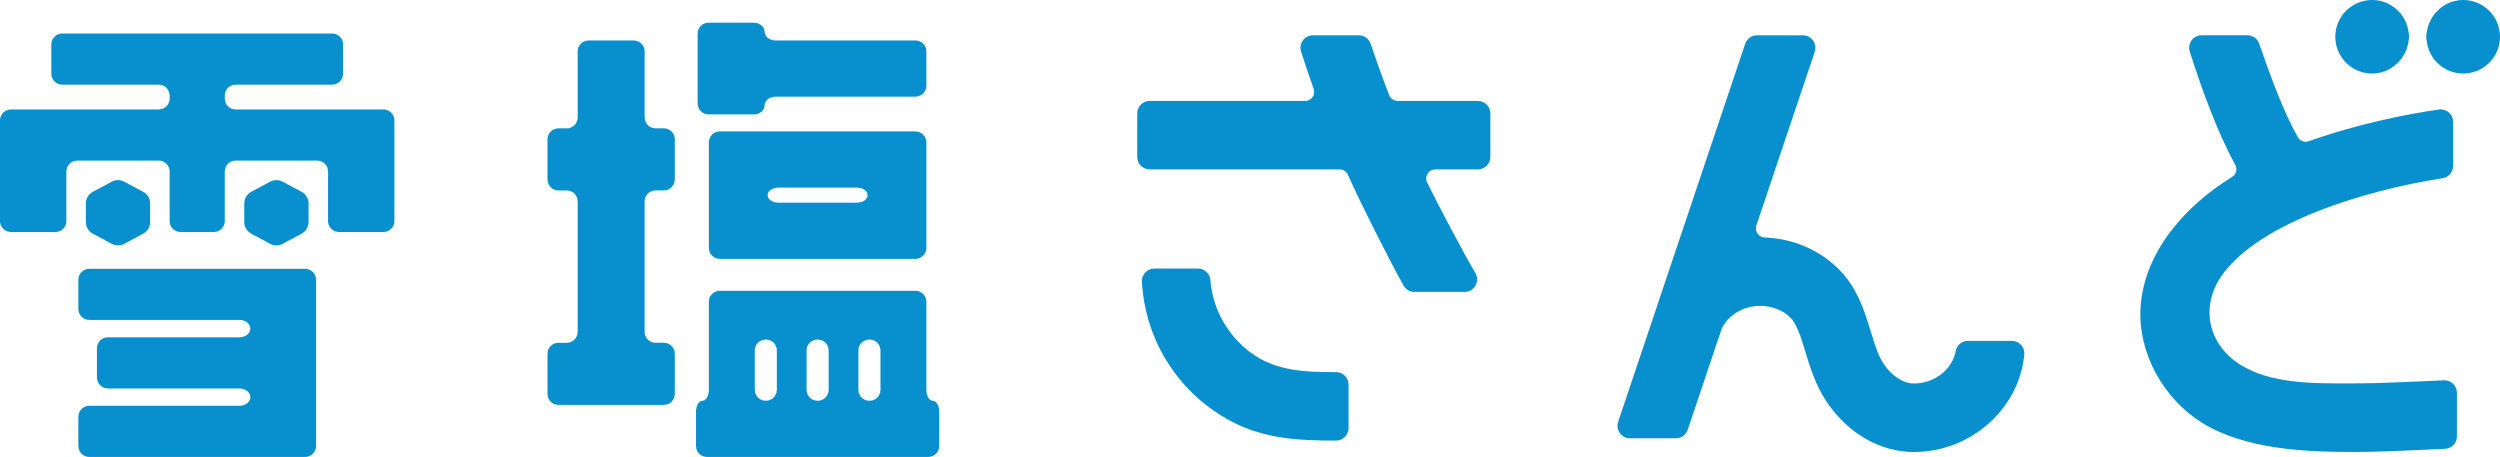
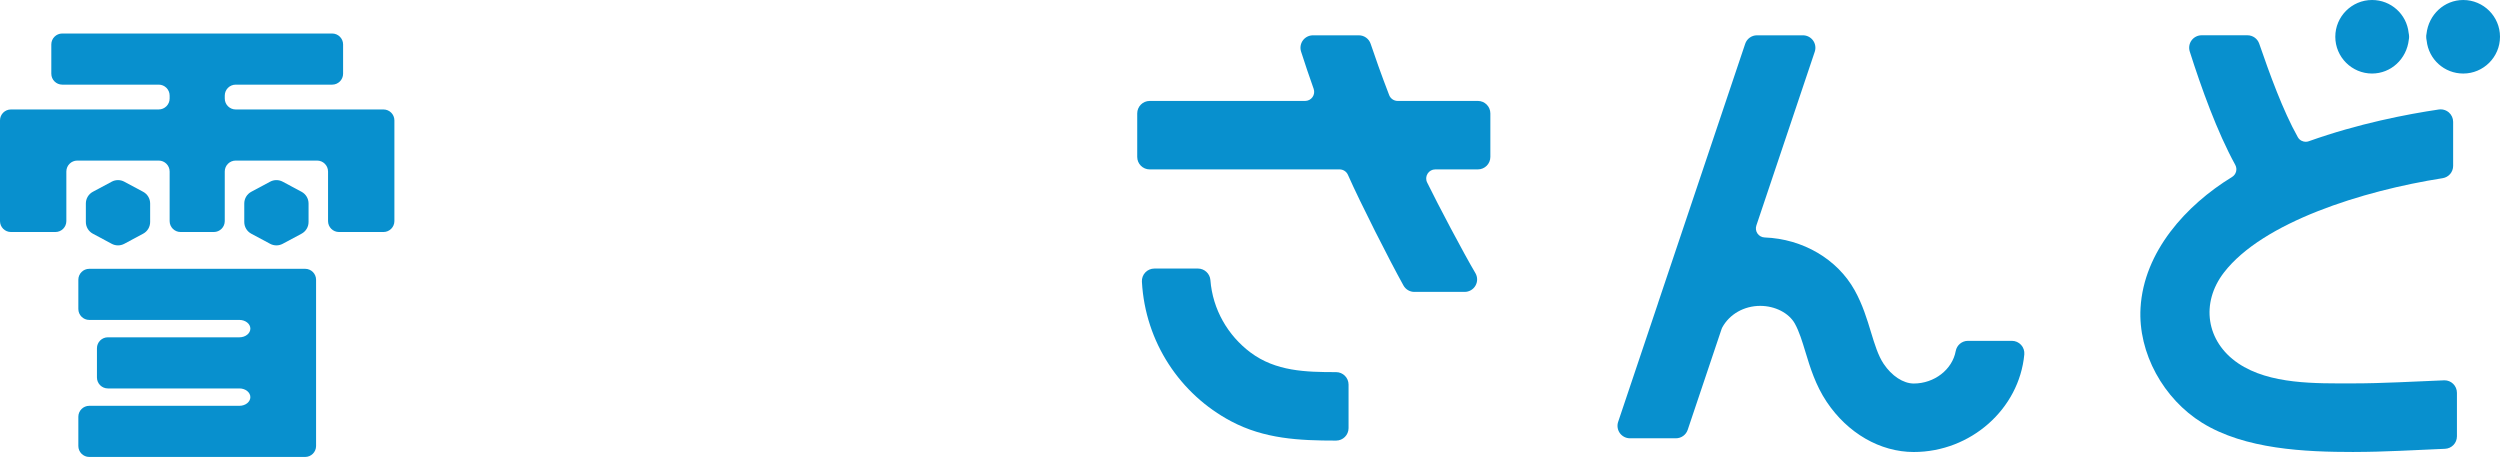
<svg xmlns="http://www.w3.org/2000/svg" id="logo_sand" data-name="logo_sand" width="181" height="33.082" viewBox="0 0 181 33.082">
  <defs>
    <style>
      .cls-1 {
        fill: #0890ce;
        stroke-width: 0px;
      }
    </style>
  </defs>
  <g id="logo_sand-2" data-name="logo_sand2">
    <g>
      <g>
-         <path class="cls-1" d="m51.181,33.082c-.434,0-.79-.355-.79-.79v-2.488c0-.434.209-.79.465-.79.256,0,.465-.355.465-.79v-6.382c0-.434.355-.79.79-.79h14.169c.434,0,.79.355.79.79v6.382c0,.434.209.79.465.79s.465.355.465.79v2.488c0,.434-.355.79-.79.79h-16.029Zm10.966-4.858c0,.434.355.79.79.79h.019c.434,0,.79-.355.79-.79v-2.852c0-.434-.355-.79-.79-.79h-.019c-.434,0-.79.355-.79.79v2.852Zm-3.751,0c0,.434.355.79.79.79h.019c.434,0,.79-.355.79-.79v-2.852c0-.434-.355-.79-.79-.79h-.019c-.434,0-.79.355-.79.79v2.852Zm-3.751,0c0,.434.355.79.79.79h.019c.434,0,.79-.355.79-.79v-2.852c0-.434-.355-.79-.79-.79h-.019c-.434,0-.79.355-.79.79v2.852Zm-14.216,1.089c-.434,0-.79-.355-.79-.79v-2.916c0-.434.355-.79.79-.79h.604c.434,0,.79-.355.79-.79v-9.449c0-.434-.355-.79-.79-.79h-.604c-.434,0-.79-.355-.79-.79v-2.916c0-.434.355-.79.79-.79h.604c.434,0,.79-.355.79-.79V3.721c0-.434.355-.79.79-.79h3.268c.434,0,.79.355.79.79v4.78c0,.434.355.79.79.79h.604c.434,0,.79.355.79.79v2.916c0,.434-.355.79-.79.79h-.604c-.434,0-.79.355-.79.79v9.449c0,.434.355.79.79.79h.604c.434,0,.79.355.79.79v2.916c0,.434-.355.79-.79.79h-7.635Zm11.682-10.57c-.434,0-.79-.355-.79-.79v-7.649c0-.434.355-.79.79-.79h14.169c.434,0,.79.355.79.79v7.649c0,.434-.355.79-.79.79h-14.169Zm3.464-4.614c0,.3.355.546.79.546h5.661c.434,0,.79-.246.79-.546,0-.3-.355-.546-.79-.546h-5.661c-.434,0-.79.246-.79.546Zm-4.278-5.844c-.434,0-.79-.355-.79-.79V2.433c0-.434.355-.79.79-.79h3.267c.434,0,.79.289.79.643,0,.354.355.643.79.643h10.136c.434,0,.79.355.79.79v2.489c0,.434-.355.79-.79.79h-10.136c-.434,0-.79.289-.79.643,0,.354-.355.643-.79.643h-3.267Z" />
        <g>
          <path class="cls-1" d="m5.672,22.373c0,.434.355.79.79.79h10.875c.434,0,.79.283.79.629,0,.346-.355.629-.79.629H7.809c-.434,0-.79.355-.79.79v2.122c0,.434.355.79.79.79h9.527c.434,0,.79.283.79.629,0,.346-.355.629-.79.629H6.462c-.434,0-.79.355-.79.79v2.122c0,.434.355.79.79.79h15.632c.434,0,.79-.355.79-.79v-12.041c0-.434-.355-.79-.79-.79H6.462c-.434,0-.79.355-.79.79v2.122Zm11.391-14.448c-.434,0-.79-.355-.79-.79v-.217c0-.434.355-.79.79-.79h6.987c.434,0,.79-.355.79-.79v-2.122c0-.434-.355-.79-.79-.79H4.505c-.434,0-.79.355-.79.79v2.122c0,.434.355.79.79.79h6.987c.434,0,.79.355.79.79v.217c0,.434-.355.79-.79.79H.79C.355,7.925,0,8.28,0,8.715v7.293c0,.434.355.79.79.79h3.224c.434,0,.79-.355.79-.79v-3.592c0-.434.355-.79.79-.79h5.898c.434,0,.79.355.79.79v3.592c0,.434.355.79.79.79h2.411c.434,0,.79-.355.79-.79v-3.592c0-.434.355-.79.79-.79h5.898c.434,0,.79.355.79.79v3.592c0,.434.355.79.79.79h3.224c.434,0,.79-.355.79-.79v-7.293c0-.434-.355-.79-.79-.79h-10.702Z" />
          <path class="cls-1" d="m17.685,14.731v1.343c0,.354.195.679.507.846l1.367.732c.283.152.623.152.906,0l1.367-.732c.312-.167.507-.492.507-.846v-1.343c0-.354-.195-.679-.507-.846l-1.367-.732c-.283-.152-.623-.152-.906,0l-1.367.732c-.312.167-.507.492-.507.846Z" />
          <path class="cls-1" d="m6.216,14.731v1.343c0,.354.195.679.507.846l1.367.732c.283.152.623.152.906,0l1.367-.732c.312-.167.507-.492.507-.846v-1.343c0-.354-.195-.679-.507-.846l-1.367-.732c-.283-.152-.623-.152-.906,0l-1.367.732c-.312.167-.507.492-.507.846Z" />
        </g>
      </g>
      <g>
        <path class="cls-1" d="m138.557,32.725c-2.43,0-4.787-1.359-6.307-3.635-.807-1.21-1.194-2.483-1.535-3.605-.232-.764-.451-1.486-.768-2.056-.427-.768-1.434-1.284-2.505-1.284-1.173,0-2.227.6-2.752,1.566-.016.03-.033.068-.046.107l-2.453,7.299c-.123.368-.467.615-.855.615h-3.326c-.29,0-.563-.14-.733-.375-.169-.235-.215-.54-.123-.814l2.863-8.518c.019-.074.038-.133.056-.175l6.279-18.679c.123-.368.467-.615.855-.615h3.326c.29,0,.564.14.733.375.169.236.215.54.123.814l-4.228,12.582c-.066.196-.035.414.083.583.117.169.309.274.516.282,2.766.103,5.264,1.569,6.519,3.826.574,1.032.895,2.089,1.178,3.022.267.876.518,1.701.916,2.297.589.882,1.426,1.43,2.184,1.43,1.488,0,2.793-1.01,3.037-2.349.078-.429.451-.741.888-.741h3.18c.253,0,.497.107.667.295.17.187.255.439.231.692-.372,3.959-3.888,7.061-8.003,7.061Z" />
        <path class="cls-1" d="m170.443,32.724c-3.558,0-7.902-.185-11.015-2.117-2.772-1.72-4.644-5.029-4.453-8.316.236-4.068,3.296-7.444,6.624-9.476.3-.183.403-.568.234-.877-1.315-2.393-2.455-5.57-3.295-8.208-.087-.273-.038-.575.131-.806.169-.231.441-.37.728-.37h3.318c.385,0,.728.244.853.608.747,2.166,1.713,4.845,2.793,6.768.139.247.387.335.573.335.076,0,.151-.013.222-.039,3.582-1.278,7.098-1.956,9.417-2.299.045-.007.089-.01.132-.01.216,0,.426.078.589.219.199.172.313.421.313.683v3.191c0,.447-.321.822-.762.891-5.807.912-13.015,3.184-15.829,6.826-1.708,2.211-1.296,5.002,1.026,6.575,2.282,1.546,5.638,1.456,8.274,1.456,2.213,0,4.42-.137,6.63-.222l.038-.001c.233,0,.453.089.622.252.176.17.276.406.276.65v3.155c0,.486-.381.882-.866.902-2.191.089-4.38.228-6.574.228Z" />
        <path class="cls-1" d="m102.4,21.134c-.328,0-.63-.178-.789-.465-1.015-1.831-3.091-5.913-4.022-8.013-.105-.237-.341-.391-.6-.391h-13.752c-.497,0-.902-.405-.902-.902v-3.153c0-.497.405-.902.902-.902h11.253c.213,0,.414-.104.537-.278.123-.174.153-.397.082-.598-.329-.924-.635-1.832-.912-2.699-.087-.274-.038-.575.131-.807.169-.232.442-.37.729-.37h3.323c.388,0,.732.247.855.615.283.844.746,2.173,1.342,3.716.097.251.343.42.613.42h5.81c.497,0,.902.405.902.902v3.153c0,.497-.405.902-.902.902h-3.086c-.228,0-.436.115-.557.309-.121.193-.134.431-.033.636.775,1.586,2.674,5.181,3.494,6.561.165.278.169.625.008.907-.16.281-.461.456-.784.456h-3.64Z" />
        <path class="cls-1" d="m178.338,5.324c-1.365,0-2.503-1.022-2.647-2.378-.041-.183-.044-.359-.013-.491.154-1.408,1.296-2.455,2.66-2.455,1.468,0,2.662,1.194,2.662,2.662,0,1.468-1.194,2.662-2.662,2.662Z" />
        <path class="cls-1" d="m171.738,5.324c-1.468,0-2.662-1.194-2.662-2.662,0-1.468,1.194-2.662,2.662-2.662,1.365,0,2.503,1.022,2.647,2.378.041.183.044.358.013.49-.154,1.409-1.296,2.456-2.66,2.456Z" />
        <path class="cls-1" d="m96.732,26.942c-2.2-0-4.374-.056-6.203-1.428-1.627-1.221-2.734-3.108-2.896-5.237-.036-.467-.431-.834-.9-.834h-3.159c-.247,0-.485.103-.655.282-.17.179-.259.423-.245.67.241,4.396,2.783,8.156,6.452,10.102,2.416,1.282,4.932,1.402,7.607,1.402.497,0,.902-.405.902-.902v-3.153c0-.497-.405-.902-.902-.902Z" />
      </g>
    </g>
  </g>
</svg>